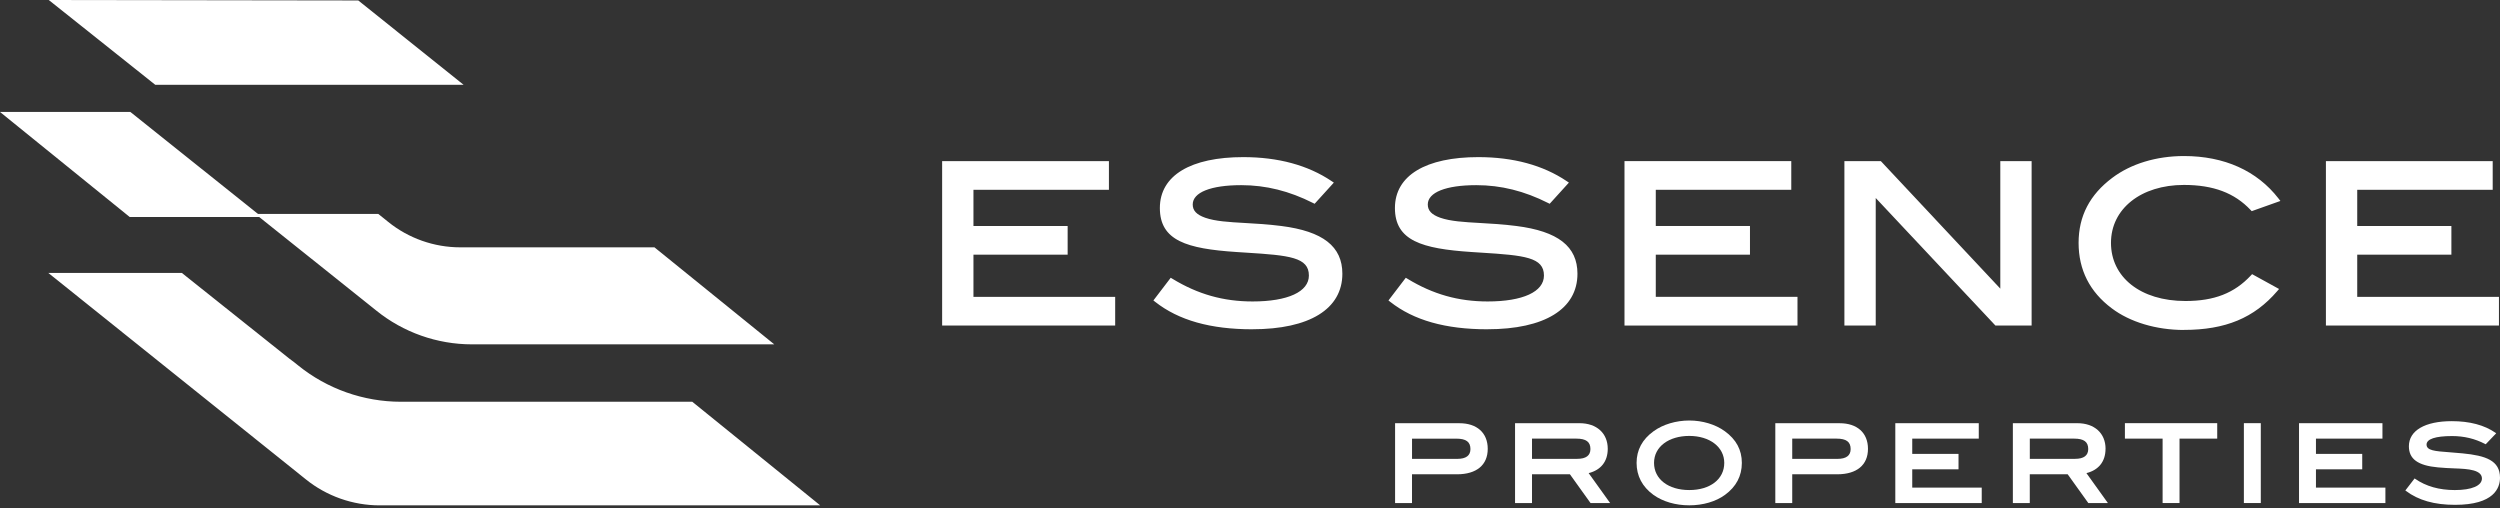
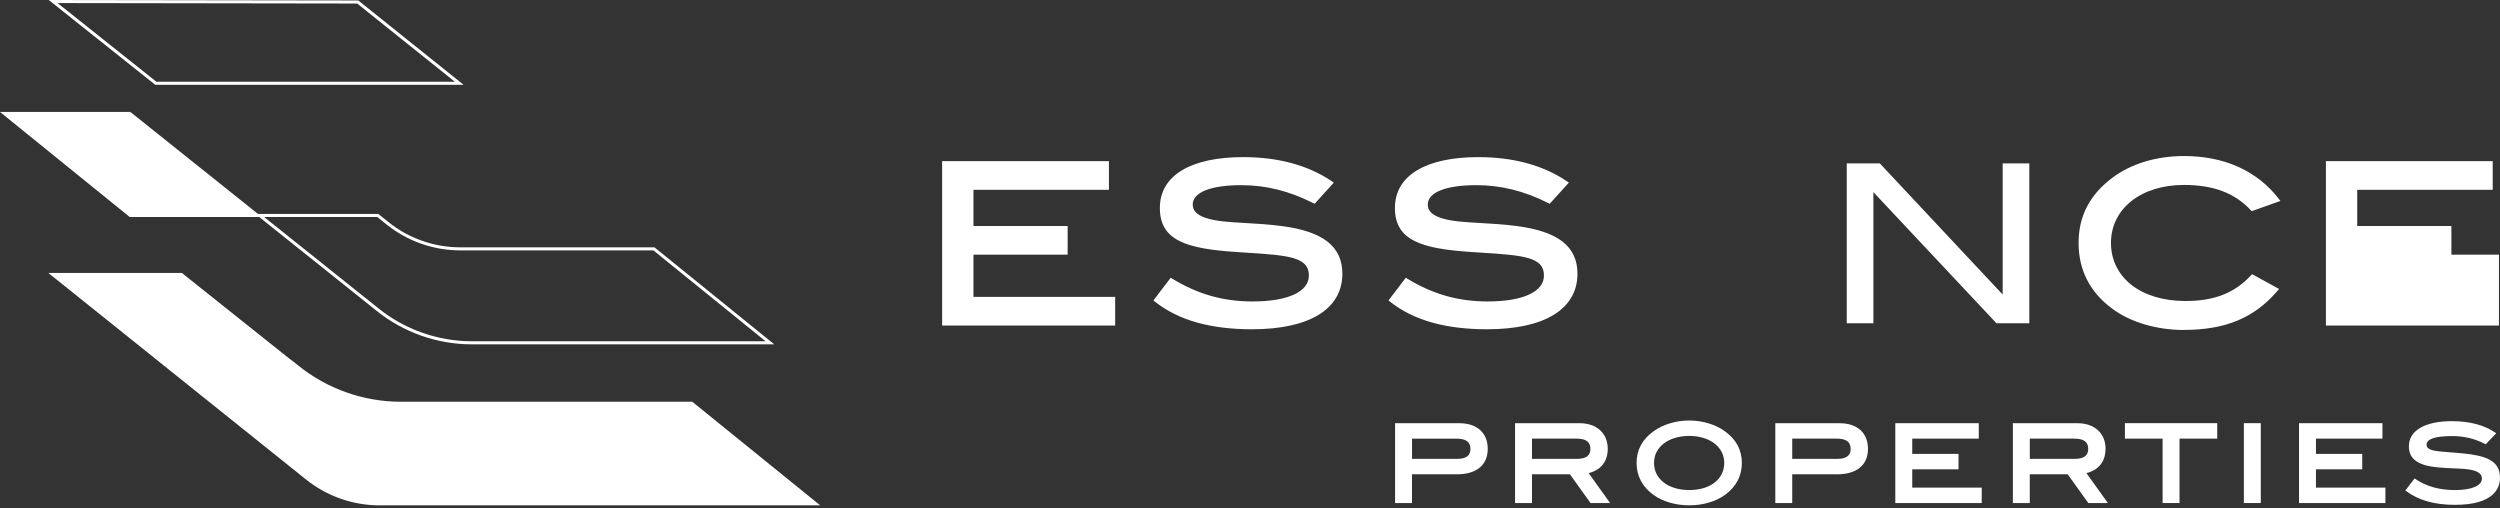
<svg xmlns="http://www.w3.org/2000/svg" width="241" height="49" viewBox="0 0 241 49" fill="none">
  <rect x="0" y="0" width="241" height="49" fill="#333333" stroke="none" />
  <path d="M93.616 24.33H102.693V22.012H93.616V18.076H106.675V15.754H91.046V31.16H107.275V28.841H93.616V24.33Z" fill="white" />
  <path d="M107.5 31.383H90.822V15.531H106.9V18.296H93.841V21.785H102.921V24.55H93.841V28.615H107.503V31.38L107.5 31.383ZM91.271 30.936H107.05V29.065H93.391V24.107H102.471V22.235H93.391V17.852H106.453V15.981H91.271V30.939V30.936Z" fill="white" />
  <path d="M120.75 29.285C117.925 29.285 115.398 28.581 112.915 27.071L111.503 28.921C113.751 30.688 116.792 31.517 120.729 31.517C126.231 31.517 129.185 29.624 129.185 26.388C129.185 23.814 127.344 22.494 123.491 22.005C120.342 21.6 117.796 21.791 116.105 21.198C115.206 20.879 114.756 20.411 114.756 19.708C114.756 18.432 116.447 17.622 119.659 17.622C122.099 17.622 124.369 18.197 126.681 19.365L128.243 17.643C125.995 16.132 123.191 15.366 119.85 15.366C114.819 15.366 112.036 17.175 112.036 20.047C112.036 22.92 114.435 23.751 119.209 24.07C123.767 24.368 126.402 24.368 126.402 26.558C126.402 28.218 124.432 29.282 120.75 29.282V29.285Z" fill="white" />
  <path d="M120.729 31.743C116.69 31.743 113.626 30.879 111.362 29.1L111.188 28.963L112.858 26.776L113.032 26.88C115.476 28.367 117.928 29.061 120.75 29.061C124.147 29.061 126.177 28.126 126.177 26.561C126.177 24.806 124.321 24.616 120.123 24.354L119.194 24.294C114.405 23.975 111.811 23.203 111.811 20.051C111.811 16.898 114.816 15.146 119.851 15.146C123.218 15.146 126.084 15.924 128.369 17.461L128.582 17.604L126.729 19.645L126.576 19.568C124.291 18.412 122.027 17.849 119.656 17.849C116.726 17.849 114.978 18.546 114.978 19.711C114.978 20.301 115.347 20.694 116.177 20.989C117.158 21.335 118.48 21.41 120.009 21.496C121.056 21.555 122.24 21.621 123.515 21.785C127.533 22.294 129.404 23.758 129.404 26.389C129.404 29.788 126.24 31.74 120.723 31.74L120.729 31.743ZM111.814 28.883C113.979 30.507 116.9 31.296 120.729 31.296C126.037 31.296 128.96 29.553 128.96 26.392C128.96 23.996 127.263 22.715 123.464 22.232C122.204 22.071 121.029 22.002 119.988 21.946C118.423 21.856 117.071 21.782 116.03 21.415C115.02 21.058 114.531 20.501 114.531 19.714C114.531 18.248 116.399 17.405 119.659 17.405C122.048 17.405 124.33 17.959 126.63 19.097L127.905 17.694C125.731 16.302 123.023 15.596 119.854 15.596C115.101 15.596 112.264 17.262 112.264 20.054C112.264 22.846 114.609 23.543 119.227 23.853L120.153 23.913C124.192 24.166 126.627 24.318 126.627 26.567C126.627 27.452 126.055 29.514 120.75 29.514C117.949 29.514 115.404 28.814 112.972 27.372L111.814 28.886V28.883Z" fill="white" />
  <path d="M146.151 22.009C143.002 21.603 140.454 21.794 138.765 21.201C137.866 20.882 137.416 20.414 137.416 19.711C137.416 18.436 139.107 17.625 142.319 17.625C144.759 17.625 147.029 18.2 149.341 19.369L150.903 17.646C148.655 16.135 145.851 15.37 142.511 15.37C137.479 15.37 134.696 17.178 134.696 20.051C134.696 22.923 137.092 23.755 141.869 24.073C146.43 24.372 149.062 24.372 149.062 26.562C149.062 28.221 147.092 29.285 143.41 29.285C140.582 29.285 138.058 28.582 135.575 27.071L134.163 28.922C136.412 30.689 139.452 31.517 143.392 31.517C148.894 31.517 151.851 29.625 151.851 26.389C151.851 23.814 150.01 22.494 146.154 22.006L146.151 22.009Z" fill="white" />
  <path d="M143.389 31.743C139.35 31.743 136.286 30.879 134.022 29.1L133.848 28.963L135.518 26.776L135.692 26.88C138.136 28.367 140.588 29.061 143.41 29.061C146.807 29.061 148.837 28.126 148.837 26.561C148.837 24.806 146.981 24.616 142.783 24.354L141.854 24.294C137.065 23.975 134.471 23.203 134.471 20.051C134.471 16.898 137.476 15.146 142.51 15.146C145.878 15.146 148.744 15.924 151.029 17.461L151.242 17.604L149.389 19.645L149.236 19.568C146.951 18.412 144.687 17.849 142.316 17.849C139.386 17.849 137.638 18.546 137.638 19.711C137.638 20.301 138.007 20.694 138.837 20.989C139.818 21.335 141.14 21.41 142.669 21.496C143.716 21.555 144.903 21.621 146.175 21.785C150.196 22.294 152.067 23.758 152.067 26.389C152.067 29.788 148.903 31.74 143.383 31.74L143.389 31.743ZM134.474 28.883C136.639 30.507 139.56 31.296 143.389 31.296C148.699 31.296 151.623 29.553 151.623 26.392C151.623 23.996 149.926 22.715 146.124 22.232C144.864 22.071 143.689 22.002 142.648 21.946C141.083 21.856 139.731 21.782 138.69 21.415C137.68 21.058 137.191 20.501 137.191 19.714C137.191 18.248 139.059 17.405 142.319 17.405C144.708 17.405 146.99 17.959 149.29 19.097L150.565 17.694C148.391 16.302 145.683 15.596 142.513 15.596C137.761 15.596 134.924 17.262 134.924 20.054C134.924 22.846 137.269 23.543 141.887 23.853L142.813 23.913C146.852 24.166 149.287 24.318 149.287 26.567C149.287 27.452 148.714 29.514 143.41 29.514C140.609 29.514 138.064 28.814 135.632 27.372L134.474 28.886V28.883Z" fill="white" />
-   <path d="M159.392 24.33H168.469V22.012H159.392V18.076H172.454V15.754H156.822V31.16H173.05V28.841H159.392V24.33Z" fill="white" />
-   <path d="M173.278 31.383H156.601V15.531H172.679V18.296H159.617V21.785H168.697V24.55H159.617V28.615H173.278V31.38V31.383ZM157.05 30.936H172.829V29.065H159.167V24.107H168.247V22.235H159.167V17.852H172.229V15.981H157.05V30.939V30.936Z" fill="white" />
  <path d="M193.057 28.395L181.216 15.754H178.028V31.16H180.595V18.523L192.457 31.16H195.627V15.754H193.057V28.395Z" fill="white" />
-   <path d="M195.851 31.383H192.358L192.292 31.312L180.82 19.089V31.383H177.8V15.531H181.312L192.829 27.825V15.531H195.848V31.383H195.851ZM192.556 30.936H195.402V15.978H193.282V28.96L181.12 15.978H178.253V30.936H180.373V17.953L192.556 30.936Z" fill="white" />
  <path d="M210.535 17.605C213.384 17.605 215.504 18.37 217.129 20.096L219.462 19.265C217.426 16.648 214.343 15.266 210.532 15.266C207.879 15.266 205.459 16.031 203.744 17.331C201.648 18.907 200.598 20.948 200.598 23.415C200.598 25.883 201.627 27.989 203.702 29.545C205.393 30.82 207.834 31.589 210.532 31.589C214.385 31.589 217.105 30.546 219.354 27.93L217.147 26.717C215.498 28.484 213.465 29.25 210.682 29.25C206.1 29.25 203.273 26.887 203.273 23.418C203.273 19.95 206.205 17.611 210.532 17.611L210.535 17.605Z" fill="white" />
  <path d="M210.535 31.809C207.867 31.809 205.327 31.049 203.57 29.72C201.45 28.135 200.376 26.014 200.376 23.415C200.376 20.817 201.465 18.764 203.612 17.152C205.408 15.793 207.867 15.042 210.535 15.042C214.415 15.042 217.564 16.454 219.642 19.127L219.831 19.372L217.066 20.355L216.964 20.248C215.405 18.597 213.363 17.828 210.532 17.828C206.391 17.828 203.498 20.125 203.498 23.412C203.498 26.699 206.316 29.017 210.682 29.017C213.453 29.017 215.396 28.257 216.982 26.556L217.102 26.428L219.702 27.858L219.522 28.067C217.303 30.65 214.529 31.803 210.529 31.803L210.535 31.809ZM210.535 15.489C207.966 15.489 205.603 16.207 203.885 17.506C201.855 19.029 200.826 21.016 200.826 23.412C200.826 25.808 201.84 27.864 203.84 29.36C205.522 30.629 207.963 31.359 210.535 31.359C214.335 31.359 216.883 30.346 219.003 27.986L217.195 26.991C215.555 28.68 213.483 29.467 210.685 29.467C206.05 29.467 203.051 27.092 203.051 23.415C203.051 19.738 206.128 17.384 210.535 17.384C213.438 17.384 215.558 18.165 217.192 19.839L219.093 19.163C217.102 16.761 214.152 15.492 210.535 15.492V15.489Z" fill="white" />
  <path d="M227.009 28.841V24.33H236.086V22.012H227.009V18.076H240.068V15.754H224.44V31.16H240.671V28.841H227.009Z" fill="white" />
-   <path d="M240.896 31.383H224.218V15.531H240.296V18.296H227.237V21.785H236.314V24.55H227.237V28.615H240.899V31.38L240.896 31.383ZM224.667 30.936H240.446V29.065H226.784V24.107H235.861V22.235H226.784V17.852H239.843V15.981H224.664V30.939L224.667 30.936Z" fill="white" />
+   <path d="M240.896 31.383H224.218V15.531H240.296V18.296H227.237V21.785H236.314V24.55H227.237H240.899V31.38L240.896 31.383ZM224.667 30.936H240.446V29.065H226.784V24.107H235.861V22.235H226.784V17.852H239.843V15.981H224.664V30.939L224.667 30.936Z" fill="white" />
  <path d="M140.702 40.796H134.486V48.496H136.117V45.722H140.453C142.339 45.722 143.418 44.828 143.418 43.267C143.418 41.705 142.351 40.799 140.699 40.799L140.702 40.796ZM141.751 43.29C141.751 43.916 141.323 44.235 140.48 44.235H136.12V42.286H140.393C141.332 42.286 141.751 42.596 141.751 43.293V43.29Z" fill="white" />
  <path d="M154.987 43.264C154.987 41.765 153.919 40.796 152.267 40.796H146.051V48.496H147.685V45.722H151.341L153.329 48.496H155.218L153.146 45.609C154.333 45.311 154.987 44.479 154.987 43.264ZM147.685 42.283H151.958C152.897 42.283 153.317 42.593 153.317 43.288C153.317 43.913 152.888 44.232 152.045 44.232H147.685V42.283Z" fill="white" />
  <path d="M166.276 41.571C165.371 40.912 164.121 40.537 162.846 40.537C161.572 40.537 160.309 40.912 159.404 41.571C158.318 42.351 157.767 43.379 157.767 44.625C157.767 45.87 158.312 46.922 159.392 47.706C160.297 48.355 161.524 48.713 162.846 48.713C164.168 48.713 165.401 48.355 166.288 47.706C167.365 46.922 167.914 45.885 167.914 44.625C167.914 43.364 167.362 42.36 166.276 41.571ZM166.219 44.625C166.219 46.189 164.864 47.241 162.846 47.241C160.828 47.241 159.449 46.189 159.449 44.625C159.449 43.06 160.876 42.023 162.846 42.023C164.816 42.023 166.219 43.093 166.219 44.625Z" fill="white" />
  <path d="M177.356 40.796H171.14V48.496H172.771V45.722H177.107C178.993 45.722 180.073 44.828 180.073 43.267C180.073 41.705 179.005 40.799 177.353 40.799L177.356 40.796ZM172.771 42.283H177.044C177.983 42.283 178.402 42.593 178.402 43.29C178.402 43.916 177.974 44.235 177.131 44.235H172.771V42.286V42.283Z" fill="white" />
  <path d="M184.34 45.242H188.801V43.755H184.34V42.283H190.753V40.796H182.708V48.496H191.038V47.006H184.34V45.242Z" fill="white" />
  <path d="M202.976 43.264C202.976 41.765 201.908 40.796 200.256 40.796H194.04V48.496H195.671V45.722H199.326L201.314 48.496H203.203L201.131 45.609C202.319 45.311 202.973 44.479 202.973 43.264H202.976ZM201.305 43.288C201.305 43.913 200.877 44.232 200.034 44.232H195.674V42.283H199.947C200.886 42.283 201.305 42.593 201.305 43.288Z" fill="white" />
  <path d="M204.841 42.283H208.475V48.493H210.106V42.283H213.74V40.793H204.841V42.283Z" fill="white" />
  <path d="M217.941 40.793H216.31V48.493H217.941V40.793Z" fill="white" />
  <path d="M223.258 45.242H227.719V43.755H223.258V42.283H229.668V40.796H221.626V48.496H229.953V47.006H223.258V45.242Z" fill="white" />
  <path d="M237.402 43.705C236.934 43.657 236.502 43.627 236.118 43.597C234.748 43.496 233.92 43.436 233.92 42.858C233.92 42.322 234.769 42.036 236.379 42.036C237.537 42.036 238.58 42.286 239.57 42.802L239.621 42.828L240.634 41.768L240.562 41.717C239.492 40.975 238.076 40.6 236.355 40.6C233.765 40.6 232.217 41.505 232.217 43.019C232.217 44.25 233.084 44.879 235.027 45.057C235.576 45.108 236.094 45.132 236.55 45.15C237.297 45.179 237.945 45.206 238.448 45.349C238.985 45.498 239.258 45.758 239.258 46.124C239.258 46.821 238.28 47.242 236.64 47.242C235.141 47.242 233.861 46.878 232.829 46.163L232.769 46.121L231.875 47.28L231.935 47.325C233.132 48.228 234.676 48.666 236.664 48.666C240.439 48.666 241 47.027 241 46.05C241 44.39 239.624 43.922 237.399 43.705H237.402Z" fill="white" />
  <path d="M12.51 10.941H0.414L12.554 20.773H24.814L12.51 10.941Z" fill="white" />
  <path d="M25.237 20.92H12.504L0 10.793H12.566L12.608 10.825L25.24 20.92H25.237ZM12.608 20.625H24.391L12.459 11.089H0.833L12.608 20.625Z" fill="white" />
  <path d="M66.677 38.882H38.636C34.996 38.882 31.469 37.634 28.648 35.351L28.207 34.999C28.067 34.892 27.924 34.798 27.788 34.685L17.477 26.466H5.078L29.552 46.081C31.544 47.694 34.032 48.572 36.597 48.572H78.639L66.677 38.885V38.882Z" fill="white" />
  <path d="M79.058 48.717H36.6C34.008 48.717 31.472 47.821 29.46 46.191L4.658 26.312H17.531L27.883 34.564C27.96 34.626 28.04 34.685 28.121 34.742C28.18 34.786 28.243 34.83 28.302 34.875L28.746 35.23C31.532 37.486 35.047 38.729 38.642 38.729H66.736L79.061 48.711L79.058 48.717ZM5.5 26.611L29.648 45.963C31.606 47.548 34.077 48.421 36.6 48.421H78.222L66.626 39.03H38.639C34.975 39.03 31.395 37.764 28.555 35.463L28.115 35.111C28.061 35.07 28.002 35.029 27.942 34.984C27.859 34.922 27.773 34.863 27.692 34.795L17.424 26.608H5.5V26.611Z" fill="white" />
-   <path d="M44.369 23.993C41.8 23.993 39.312 23.112 37.324 21.503L36.416 20.775H25.04L36.365 29.823C38.94 31.908 42.163 33.047 45.485 33.047H74.216L63.037 23.993H44.369Z" fill="white" />
  <path d="M74.636 33.195H45.485C42.137 33.195 38.865 32.038 36.27 29.936L24.618 20.625H36.467L37.416 21.385C39.374 22.97 41.842 23.843 44.369 23.843H63.09L74.636 33.192V33.195ZM25.463 20.92L36.458 29.705C38.999 31.763 42.205 32.896 45.485 32.896H73.799L62.986 24.138H44.372C41.779 24.138 39.243 23.242 37.231 21.612L36.365 20.917H25.466L25.463 20.92Z" fill="white" />
-   <path d="M5.125 0.148L15.019 8.027H44.265L34.484 0.192L5.125 0.148Z" fill="white" />
  <path d="M44.687 8.175H14.968L14.927 8.143L4.7 0L34.538 0.044L44.687 8.172V8.175ZM15.072 7.879H43.845L34.431 0.34L5.548 0.296L15.072 7.876V7.879Z" fill="white" />
</svg>